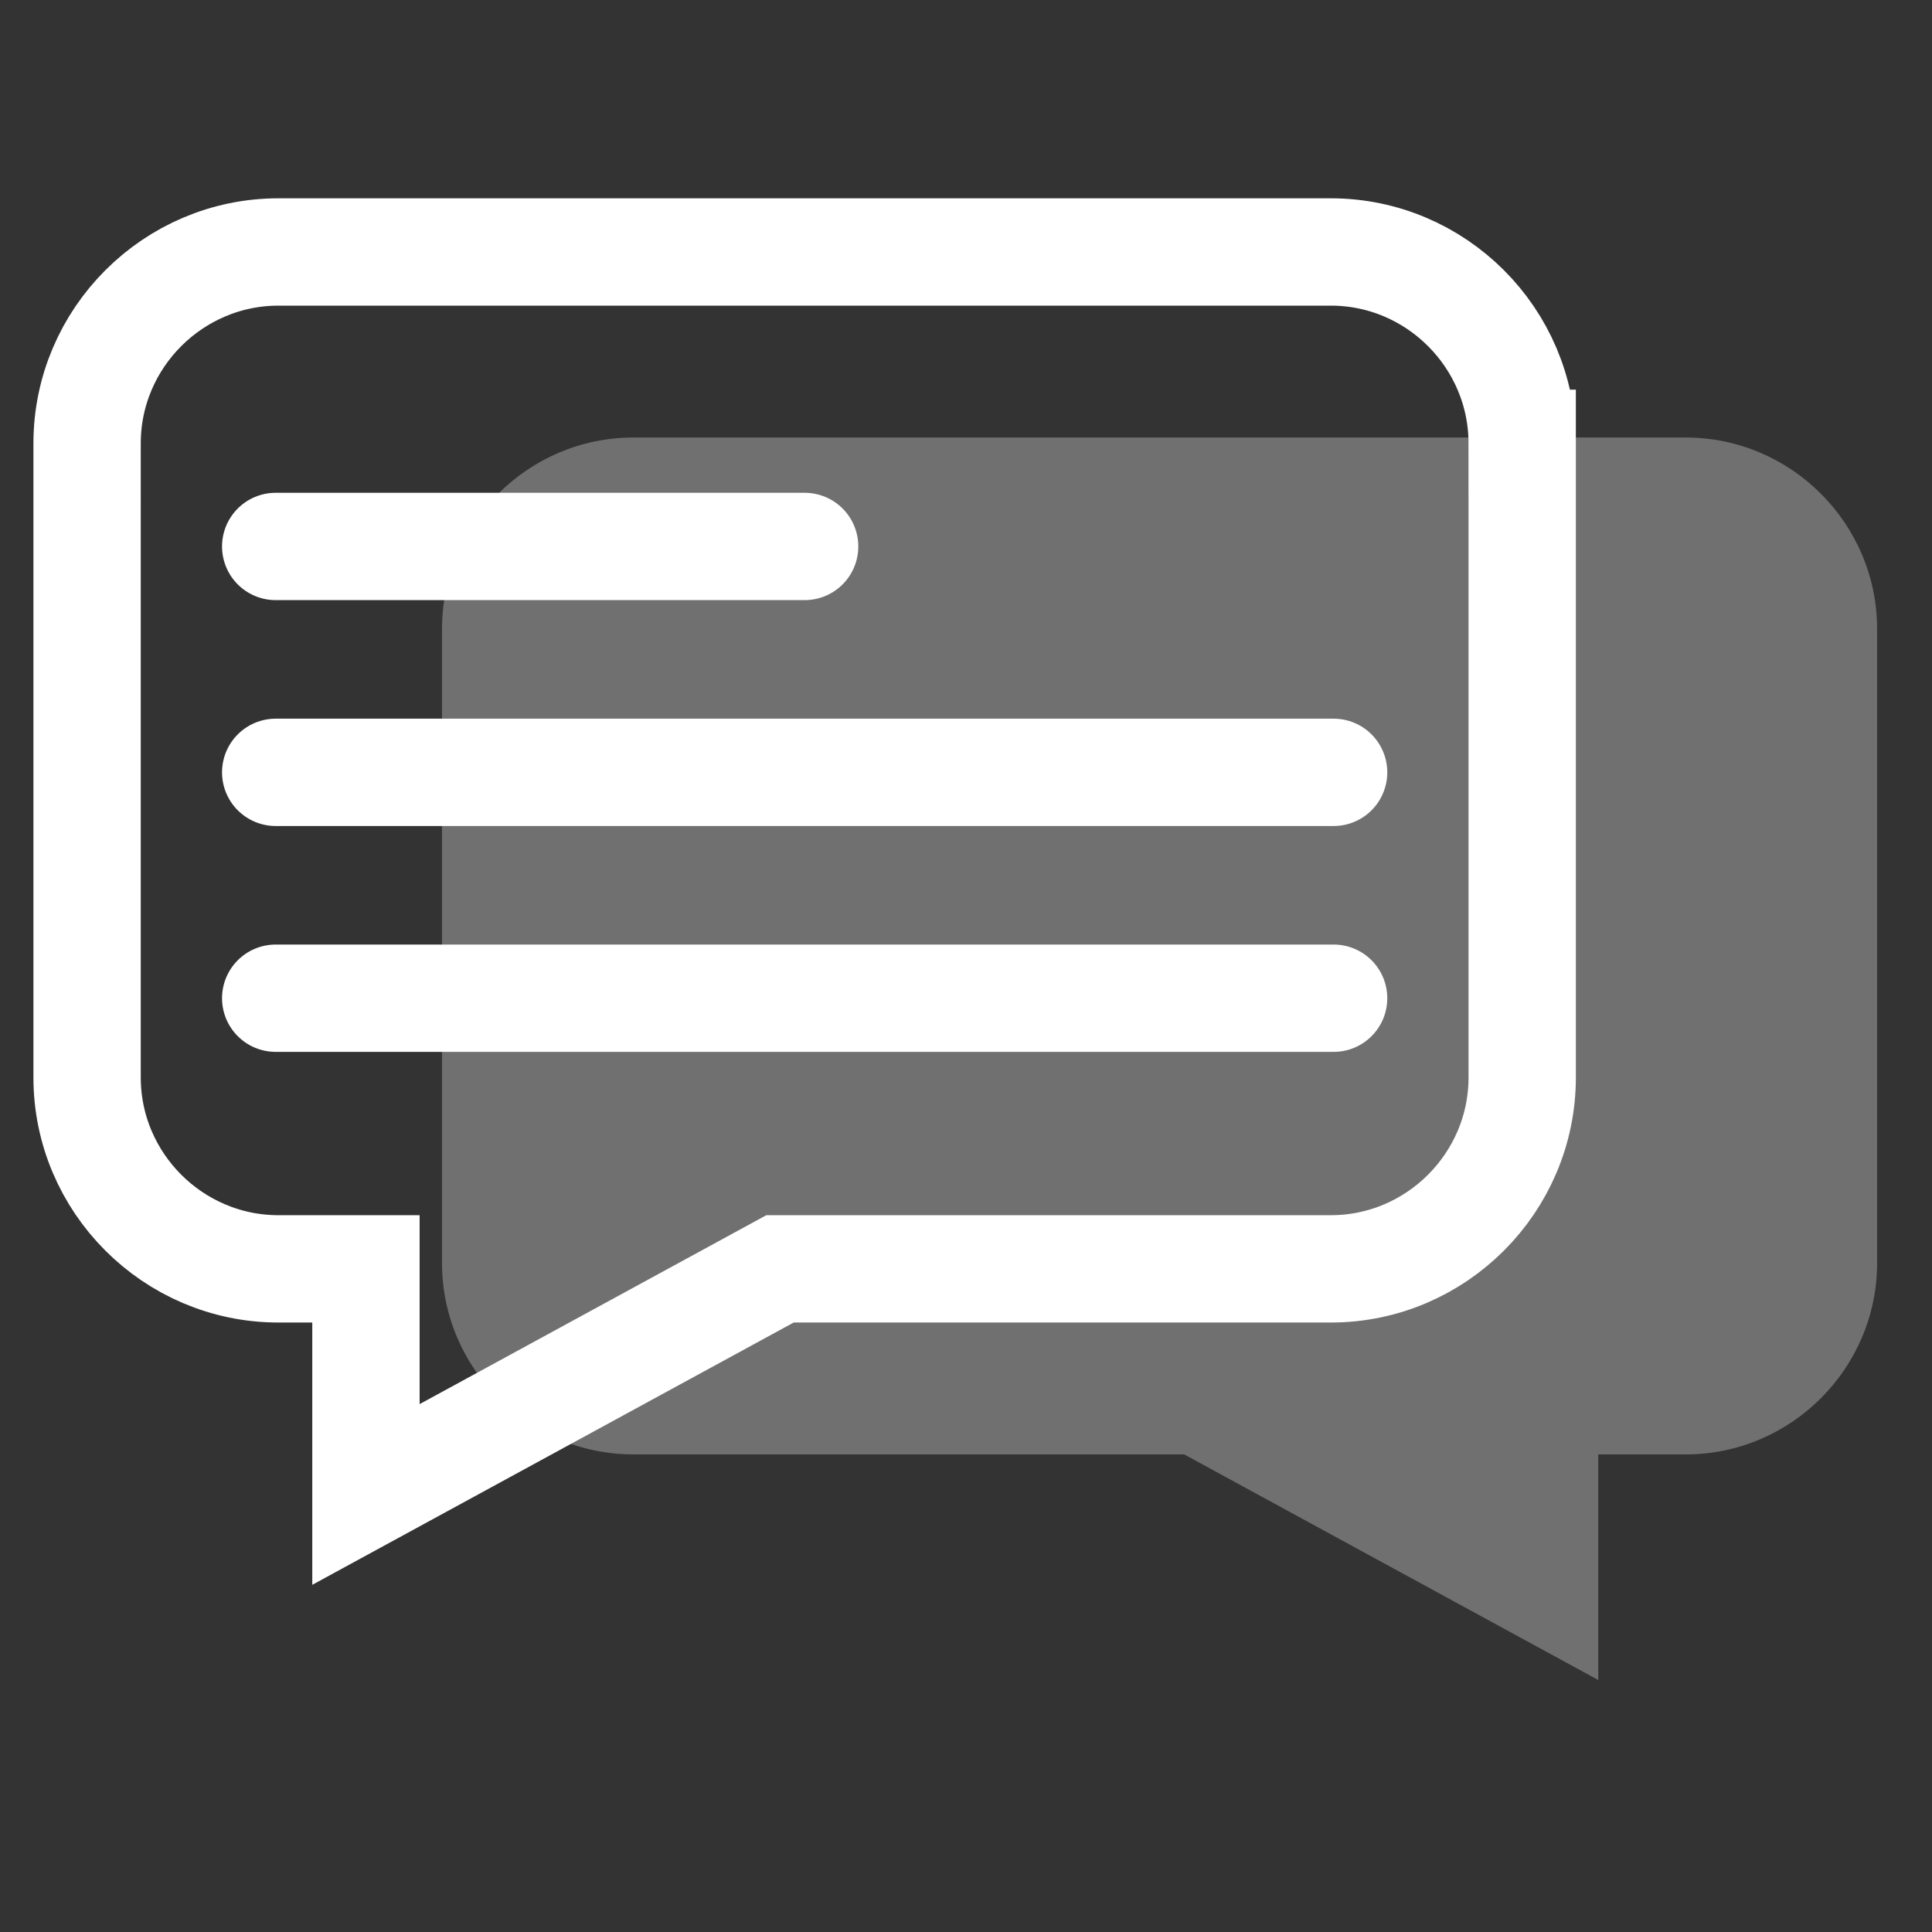
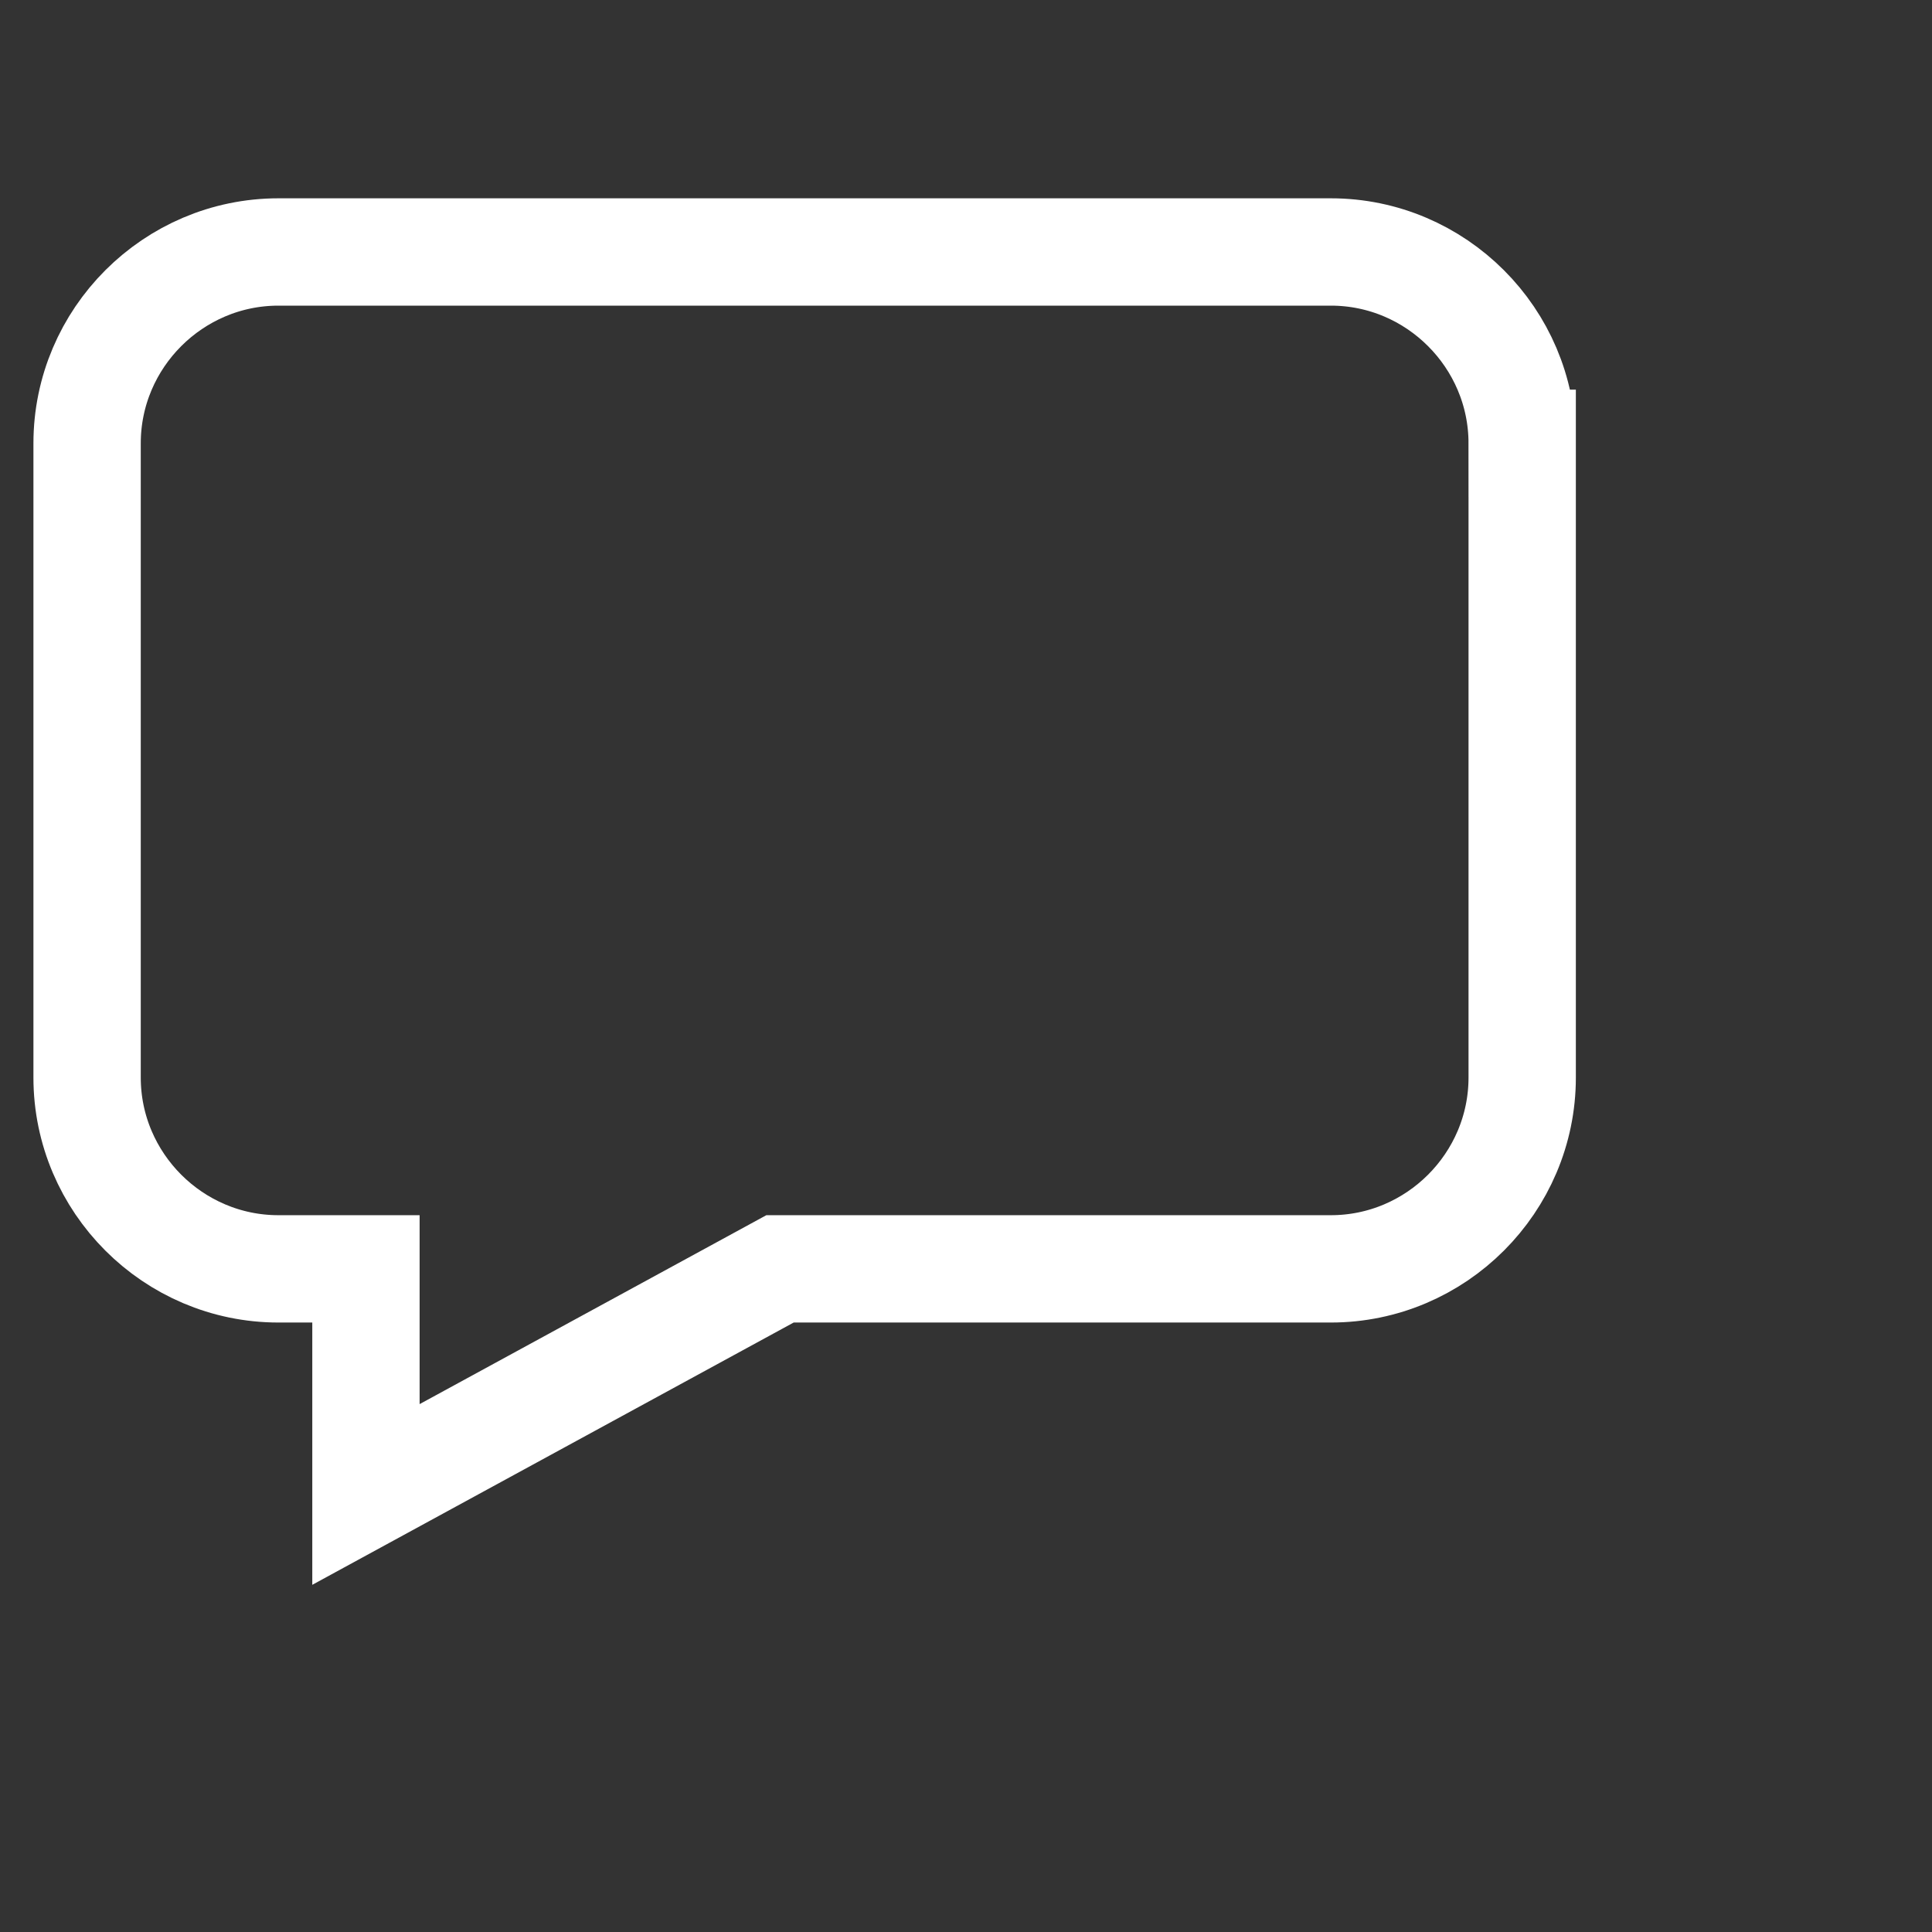
<svg xmlns="http://www.w3.org/2000/svg" id="Layer_1" data-name="Layer 1" width="180" height="180" viewBox="0 0 180 180">
  <rect x="0" y="0" width="180" height="180" fill="#333333" stroke="none" />
  <defs>
    <style>
      .cls-1 {
        fill: none;
        stroke: #fff;
        stroke-linecap: round;
        stroke-miterlimit: 10;
        stroke-width: 10px;
      }

      .cls-2 {
        fill: #fff;
        opacity: .3;
      }
    </style>
  </defs>
-   <path class="cls-2" d="M41.181,58.588v59.091c0,9.804,8.021,17.825,17.825,17.825h51.322l38.577,21.019v-21.019h8.155c9.804,0,17.825-8.021,17.825-17.825V58.588c0-9.804-8.021-17.825-17.825-17.825H59.007c-9.804,0-17.825,8.021-17.825,17.825Z" />
  <path class="cls-1" d="M141.819,41.301v59.091c0,9.804-8.021,17.825-17.825,17.825h-51.322l-38.577,21.019v-21.019h-8.155c-9.804,0-17.825-8.021-17.825-17.825V41.301c0-9.804,8.021-17.825,17.825-17.825H123.993c9.804,0,17.825,8.021,17.825,17.825Z" />
-   <line class="cls-1" x1="25.686" y1="71.957" x2="124.249" y2="71.957" />
-   <line class="cls-1" x1="25.686" y1="93.001" x2="124.249" y2="93.001" />
-   <line class="cls-1" x1="74.966" y1="50.912" x2="25.686" y2="50.912" />
</svg>